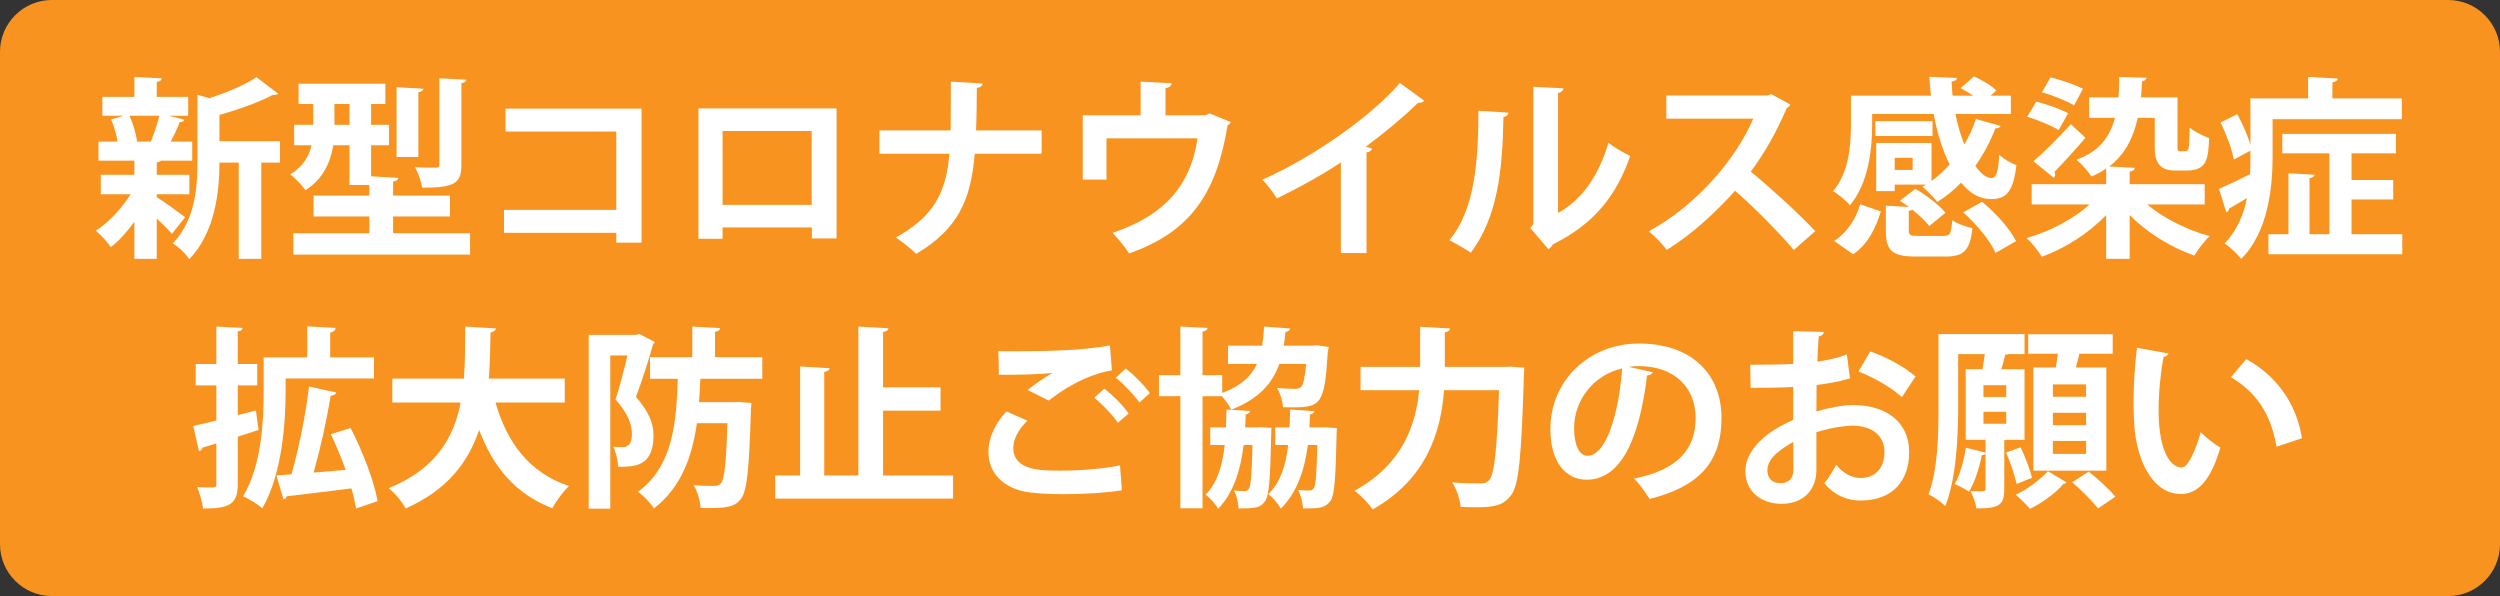
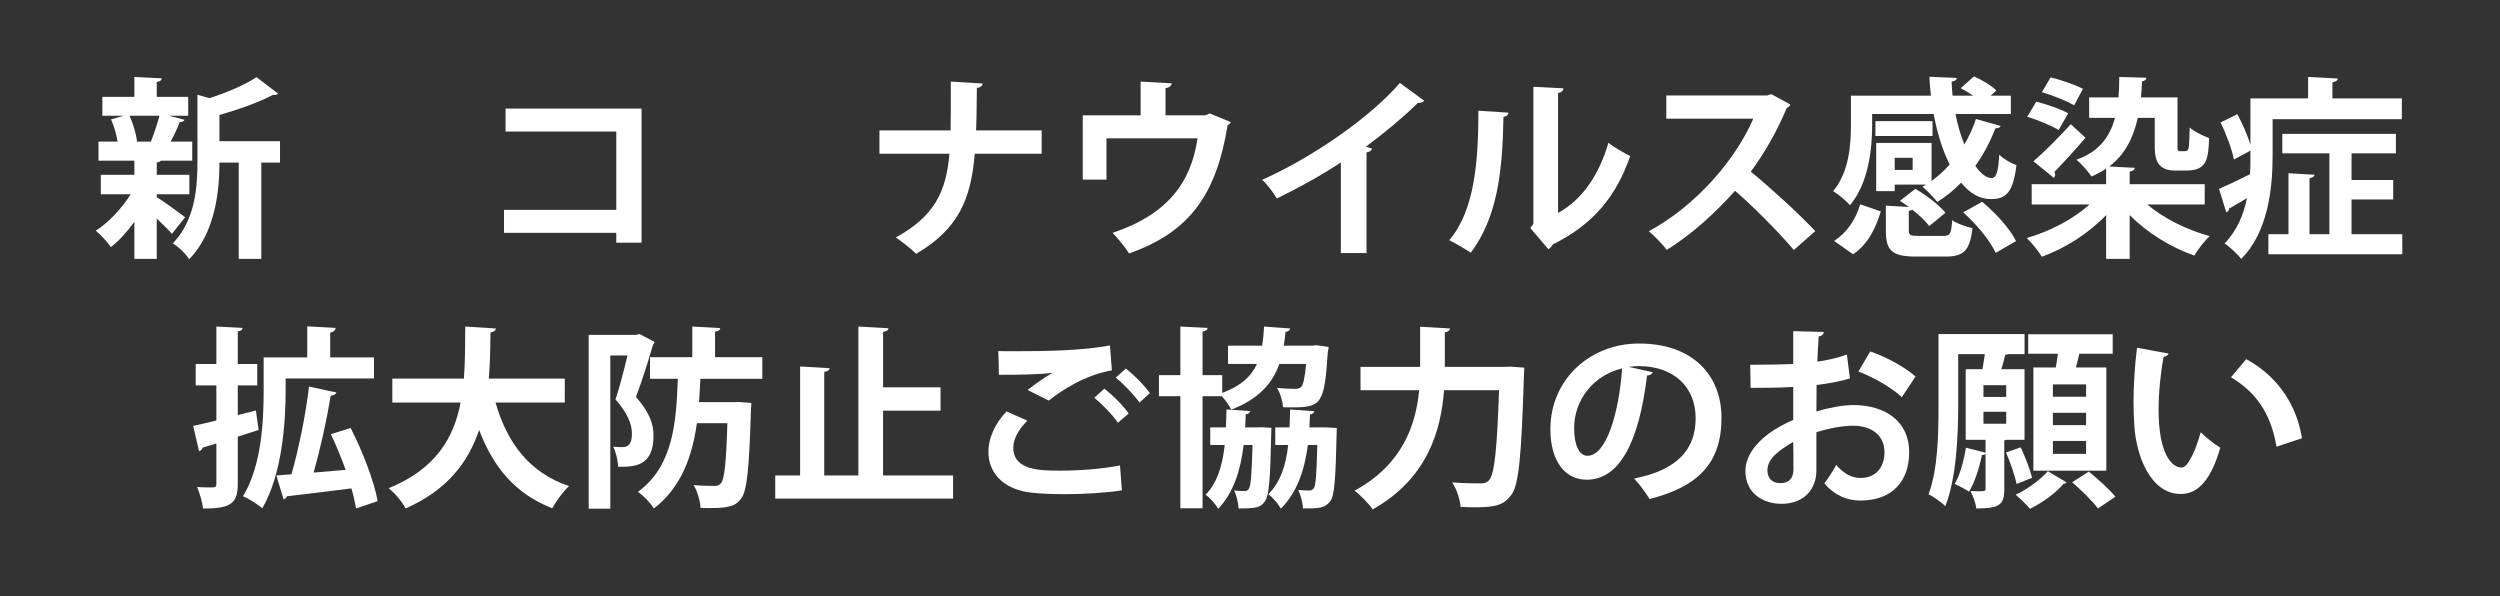
<svg xmlns="http://www.w3.org/2000/svg" version="1.1" id="レイヤー_1" x="0px" y="0px" viewBox="0 0 648 154.5" enable-background="new 0 0 648 154.5" xml:space="preserve">
  <rect x="0" y="0" width="648" height="154.5" fill="#333333" stroke="none" />
-   <path fill="#F7931E" d="M634.55,154.5H13.45C6.02,154.5,0,148.48,0,141.05V13.45C0,6.02,6.02,0,13.45,0h621.09  C641.98,0,648,6.02,648,13.45v127.59C648,148.48,641.98,154.5,634.55,154.5z" />
  <g>
    <path fill="#FFFFFF" d="M40.63,50.35v0.75c1.6,0.95,6.2,4.3,7.35,5.2l-3.4,4.3c-0.9-1-2.4-2.5-3.95-3.95V67.1h-5.8v-9.6   c-1.9,2.6-4,4.95-6.1,6.55c-0.9-1.3-2.65-3.25-3.9-4.25c3.3-2.1,6.75-5.8,9.05-9.45h-7.75V45.3h8.7v-3.65h-9.3V36.7h4.95   c-0.3-1.8-0.9-4-1.7-5.75L32.03,30h-5.5v-4.9h8.3v-5.15l7.1,0.35c-0.05,0.5-0.4,0.8-1.3,0.95v3.85h8.15V30h-5l4.05,1.05   c-0.15,0.35-0.55,0.55-1.25,0.6c-0.55,1.5-1.45,3.4-2.35,5.05h5.6v4.95h-8.1c-0.2,0.2-0.55,0.4-1.1,0.45v3.2h8.45v5.05H40.63z    M39.13,36.65c0.75-1.85,1.65-4.55,2.2-6.65h-7.75c0.95,2.15,1.7,4.75,1.95,6.6l-0.3,0.1h4.05L39.13,36.65z M72.58,36.6v5.55h-4.85   V67.1h-5.85V42.15h-5c0,7.4-1.1,18.15-7.85,25.05c-0.75-1.3-2.85-3.35-4.25-4.1c5.85-6.1,6.4-14.55,6.4-21.3V24.55l3.1,0.9   c4.6-1.5,9.35-3.5,12.2-5.45l5.65,4.3c-0.3,0.3-0.8,0.3-1.4,0.3c-3.5,1.85-8.75,3.75-13.85,5.2v6.8H72.58z" />
-     <path fill="#FFFFFF" d="M101.89,60.45h19.95V66h-45.8v-5.55h19.7V56.1H81.29v-5.4h14.45v-2.75h-5.15v-10.3h-4.2   c-0.7,4.3-2.6,8.75-7.2,11.65c-0.75-1.1-2.85-3.3-3.95-4.1c3.45-2.1,4.9-4.8,5.5-7.55h-4.5v-5.3h4.95v-5.4h-3.8V21.7h22.5v5.25   h-3.7v5.4h4.65v5.3h-4.65v8.05l7.05,0.4c-0.05,0.5-0.4,0.8-1.35,0.95v3.65h14.75v5.4h-14.75V60.45z M86.69,32.35h3.9v-5.4h-3.9   V32.35z M109.74,23c-0.05,0.5-0.4,0.75-1.3,0.9v16.8h-5.65V22.6L109.74,23z M120.89,20.65c-0.1,0.45-0.4,0.8-1.3,0.9V42.7   c0,4.9-1.85,5.95-10.15,5.95c-0.25-1.5-1.05-3.8-1.85-5.3c2.2,0.1,4.65,0.1,5.35,0.1s0.95-0.2,0.95-0.8V20.3L120.89,20.65z" />
    <path fill="#FFFFFF" d="M166.29,28.15V62.9h-6.55v-2.55h-29.1V54.4h29.1V34.1h-28.7v-5.95H166.29z" />
-     <path fill="#FFFFFF" d="M216.84,28.1v33.7h-6.4v-2.85h-23.15v2.95h-6.25V28.1H216.84z M210.39,53.1V33.95h-23.1V53.1H210.39z" />
    <path fill="#FFFFFF" d="M270,39.85h-17.35c-0.95,11.75-4.25,19.55-15.2,25.95c-1.25-1.3-3.65-3.15-5.25-4.25   c9.95-5.5,13-11.65,13.9-21.7h-18.15V33.8h18.45c0.05-1.8,0.05-7.35,0.05-12.65l8.25,0.5c-0.1,0.65-0.55,1-1.5,1.15   c-0.05,4-0.05,7.65-0.2,11h17V39.85z" />
    <path fill="#FFFFFF" d="M295.65,21.15l8.05,0.45c-0.05,0.55-0.6,1.15-1.6,1.25v7.05h10.3l1.15-0.5l5.5,2.25   c-0.15,0.25-0.45,0.6-0.85,0.8c-2.95,18.05-9.85,27.7-25.55,33.25c-0.85-1.45-2.9-3.9-4.25-5.35c13.9-4.65,20.3-12.75,22-24.5   h-23.6v10.7h-6.15V29.9h15V21.15z" />
    <path fill="#FFFFFF" d="M369.15,26.1c-0.3,0.4-0.8,0.6-1.6,0.55c-3.9,3.8-8.75,7.85-13.5,11.35c0.55,0.15,1.1,0.4,1.6,0.55   c-0.15,0.45-0.6,0.85-1.45,0.95v26.1h-6.65V42.1c-4.45,3-11.1,6.7-16.6,9.35c-0.8-1.4-2.5-3.7-3.8-4.85   c13.05-5.8,28.05-16.2,35.7-25.1L369.15,26.1z" />
    <path fill="#FFFFFF" d="M391,29.2c-0.05,0.55-0.5,1-1.3,1.1c-0.25,14.35-1.6,25.95-8.45,35.2c-1.45-0.95-3.85-2.35-5.6-3.25   c6.65-7.75,7.55-20.75,7.55-33.55L391,29.2z M403.85,55.2c6.7-3.7,10.8-10.45,13.05-18.2c1.3,1.1,4.15,2.7,5.65,3.45   c-3.6,10.35-9.45,17.65-20.05,22.9c-0.25,0.5-0.75,1-1.15,1.25l-4.7-5.5l0.8-1.05V22.5l7.8,0.4c-0.1,0.55-0.45,1.05-1.4,1.2V55.2z" />
    <path fill="#FFFFFF" d="M464.06,27.1c-0.15,0.4-0.5,0.7-0.9,0.85c-2.8,6.45-5.4,11.1-9.35,16.55c4.9,4,12.25,10.65,16.7,15.4   l-5.55,4.9c-3.9-4.65-11.05-11.8-15.25-15.35c-4.7,5.3-11.2,11.4-17.7,15.3c-1-1.35-3.2-3.65-4.65-4.8   c12.45-6.75,22.6-18.75,27.1-29.2h-22.55v-6h26.15l1.05-0.35L464.06,27.1z" />
    <path fill="#FFFFFF" d="M485.26,29.55v2.95c0,6.2-0.95,15-5.75,20.7c-0.85-1.05-3.2-3-4.35-3.65c4.15-5,4.6-12.05,4.6-17.15v-7.6   h20.75c-0.2-1.6-0.35-3.25-0.4-4.9l7.1,0.3c0,0.5-0.45,0.8-1.35,0.95c0.05,1.2,0.1,2.45,0.25,3.65h5.35   c-1.05-0.7-2.2-1.4-3.25-1.95l3.45-3.05c2.05,0.9,4.55,2.4,5.8,3.65l-1.5,1.35h5.25v4.75h-14.35c0.55,2.85,1.35,5.55,2.3,7.9   c1.2-2.05,2.25-4.3,3-6.6l6.4,1.8c-0.15,0.4-0.65,0.65-1.35,0.6c-1.35,3.5-3.1,6.8-5.2,9.75c1.35,1.95,2.8,3.15,4.2,3.15   c1.25,0,1.75-1.7,2-6.05c1.2,1.15,3,2.2,4.45,2.7c-0.85,7.05-2.65,8.8-6.6,8.8c-3,0-5.4-1.45-7.75-4.25c-1.85,1.95-3.95,3.6-6.15,5   c-0.85-1.1-2.7-3-3.85-3.95c0.3-0.2,0.6-0.35,0.95-0.55h-8.15v1.7h-4.8v-12.5h14.35v9.85c1.7-1.2,3.25-2.65,4.7-4.25   c-1.85-3.65-3.25-8.2-4.15-13.1H485.26z M487.51,54.8c-1.35,4.4-3.35,8.55-7.2,11.1l-4.9-3.45c3.35-2.15,5.65-5.65,6.75-9.5   L487.51,54.8z M500.91,31.4v3.85h-14.8V31.4H500.91z M494.76,59.6c0,1.4,0.35,1.55,2.55,1.55h6.4c1.75,0,2.05-0.5,2.3-4.1   c1.15,0.9,3.7,1.75,5.25,2.1c-0.65,5.9-2.35,7.35-7,7.35h-7.65c-6.35,0-7.8-1.65-7.8-6.8v-6.4l5.95,0.35   c-0.8-0.6-1.55-1.15-2.3-1.6l4-3.1c2.8,1.6,6.2,4.2,7.8,6.2l-4.2,3.45c-0.9-1.25-2.55-2.8-4.4-4.25c-0.2,0.15-0.5,0.25-0.9,0.3   V59.6z M495.76,44.05V40.9h-4.65v3.15H495.76z M517.26,65.55c-1.35-3.1-4.95-7.45-8.4-10.5l4.9-2.75c3.5,2.9,7.25,7,8.8,10.2   L517.26,65.55z" />
    <path fill="#FFFFFF" d="M571.46,53h-14.9c4.2,3.55,10.25,6.6,16.2,8.2c-1.35,1.2-3.1,3.55-4,5.05c-6.1-2.15-12.2-5.9-16.75-10.5   V67.1h-6.1V55.75c-4.5,4.7-10.6,8.6-16.65,10.8c-0.9-1.45-2.65-3.65-3.95-4.85c6-1.7,12.15-4.95,16.3-8.7h-15v-5.25h19.3V43.7   c-1.15,0.8-2.4,1.45-3.8,2.05c-0.75-1.2-2.7-3.4-3.9-4.35c5.5-1.95,8.55-5.5,10-10.85h-6.7v-5.3h7.6c0.15-1.65,0.2-3.4,0.2-5.3   l7.05,0.2c-0.05,0.5-0.4,0.8-1.15,0.95c-0.05,1.45-0.15,2.8-0.25,4.15h9.45v12.2c0,1.65,0,1.75,0.75,1.75c1.3,0,1.45,0,1.75-0.15   c0.45-0.35,0.55-0.85,0.65-6c1.15,1.05,3.45,2.15,5.05,2.75c-0.25,5.15-0.4,8.4-5.8,8.4h-3.15c-5.15,0-5.15-4-5.15-6.7v-6.95h-4.4   c-1.2,5.45-3.5,9.65-7.4,12.6l6.65,0.35c-0.05,0.5-0.45,0.85-1.35,0.95v3.3h19.45V53z M527.81,26.35c2.65,0.65,6.35,1.95,8.25,3   l-2.45,4.35c-1.8-1.1-5.4-2.6-8.15-3.45L527.81,26.35z M527.06,41.8c2.65-2.25,6.4-6,9.7-9.6l3.8,3.5   c-2.85,3.35-5.85,6.6-8.05,8.85c0.1,0.25,0.2,0.5,0.2,0.7c0,0.3-0.15,0.6-0.35,0.85L527.06,41.8z M531.51,20.05   c2.7,0.65,6.4,1.95,8.4,2.95l-2.3,4.3c-1.85-1.1-5.55-2.6-8.35-3.4L531.51,20.05z" />
    <path fill="#FFFFFF" d="M589.06,30.9v9.65c0,8.05-1.15,19.65-8.15,26.55c-0.85-1.15-3.15-3.3-4.3-4c3.25-3.35,4.95-7.5,5.8-11.75   c-1.75,1.05-3.35,2-4.6,2.7c-0.05,0.45-0.35,0.85-0.75,1l-1.9-6.1c2.1-0.9,5-2.25,8.05-3.8c0.1-1.6,0.1-2.8,0.1-6.1l-4.3,2.3   c-0.45-2.5-1.9-6.5-3.45-9.6l4.35-2.15c1.35,2.5,2.75,5.6,3.4,8V25.5h14.95v-5.55l7.7,0.4c-0.05,0.5-0.45,0.8-1.4,1v4.15h18v5.4   H589.06z M609.52,60.7h13.15v5.2h-34.7v-5.2h5.2V44.9l6.75,0.4c-0.05,0.45-0.4,0.7-1.3,0.9v14.5h5.15V39.75h-12.2V34.7h29.45v5.05   h-11.5v6.9h10.8v5.05h-10.8V60.7z" />
    <path fill="#FFFFFF" d="M66.33,106.39l0.7,5.05c-1.8,0.6-3.65,1.2-5.4,1.75v12.25c0,4.95-1.75,6.45-9,6.35   c-0.15-1.45-0.85-3.95-1.55-5.55c1.05,0.05,2.1,0.1,2.9,0.1c1.9,0,2.1,0,2.1-0.9v-10.5l-3.6,1.1c-0.1,0.5-0.5,0.8-0.9,0.9   l-1.5-6.55c1.7-0.35,3.75-0.85,6-1.4v-9.1h-5.35v-5.55h5.35v-9.7l6.8,0.35c-0.05,0.5-0.4,0.8-1.25,0.9v8.45h5.05v5.55h-5.05v7.7   L66.33,106.39z M74.04,98.09v3.1c0,8.45-0.95,21.85-6.05,30.55c-1.05-0.95-3.6-2.55-5-3.1c4.9-8.1,5.35-19.8,5.35-27.5v-8.5h11.3   v-8.05l7.35,0.4c-0.05,0.55-0.45,1.05-1.4,1.2v6.45h11.35v5.45H74.04z M90.89,110.94c3.1,6.05,6.1,13.85,7,18.95l-5.6,1.9   c-0.25-1.5-0.65-3.3-1.2-5.2c-6.25,0.8-12.5,1.55-16.75,2.05c-0.1,0.45-0.5,0.7-0.85,0.8l-1.85-6.2l3.9-0.3   c1.85-6.4,3.75-15.65,4.55-22.75l7.1,1.55c-0.15,0.45-0.75,0.8-1.5,0.85c-0.95,6.15-2.7,13.9-4.4,19.9c2.65-0.2,5.45-0.45,8.3-0.7   c-1.15-3.15-2.45-6.4-3.85-9.25L90.89,110.94z" />
    <path fill="#FFFFFF" d="M146.39,104.34h-17.95c2.95,10.35,8.75,18.2,19.05,21.65c-1.45,1.3-3.4,4-4.35,5.75   c-9.6-3.75-15.3-10.65-18.95-20.3c-2.75,8.2-8.15,15.55-19.05,20.35c-0.9-1.7-2.7-3.9-4.4-5.25c12.2-4.95,16.9-13.05,18.65-22.2   h-17.7v-6.2h18.55c0.35-4.45,0.3-9,0.35-13.5l7.95,0.5c-0.1,0.55-0.55,0.9-1.4,1.05c-0.05,3.85-0.1,7.9-0.45,11.95h19.7V104.34z" />
    <path fill="#FFFFFF" d="M165.79,86.59l3.9,2.05c-0.1,0.25-0.25,0.55-0.45,0.75c-1.15,4.1-2.9,9.5-4.4,13.5   c3.4,3.85,4.55,6.9,4.55,10c0,8.1-5,8.1-9.15,8.1c-0.05-1.55-0.6-3.85-1.3-5.2c0.95,0.1,1.8,0.1,2.45,0.1c2.25,0,2.4-2.15,2.4-3.6   c0-2.35-1.2-5.35-4.25-8.75c1.1-3.25,2.25-7.85,3.1-11.4h-4.45v39.7h-5.6V86.79h12.25L165.79,86.59z M197.59,98.19h-16.05   c-0.1,2-0.2,4-0.35,6.05h8.9l1.35-0.05l3.3,0.25c0,0.5-0.05,1.25-0.1,1.85c-0.45,15.2-1,21-2.55,22.95   c-1.15,1.55-2.4,2.45-7.75,2.45c-0.85,0-1.8,0-2.75-0.05c-0.1-1.75-0.8-4.3-1.8-5.9c2.3,0.2,4.4,0.2,5.55,0.2   c0.7,0,1.1-0.2,1.55-0.7c0.85-1,1.35-5.15,1.65-15.55h-7.9c-1.2,8.45-3.95,16.55-11.15,22.1c-0.9-1.45-2.6-3.25-4.15-4.3   c9.15-6.65,9.95-18,10.35-29.3h-7.2v-5.6h10.95v-7.95l7.25,0.4c-0.05,0.5-0.45,0.8-1.35,0.95v6.6h12.25V98.19z" />
    <path fill="#FFFFFF" d="M228.89,123.24h18.15v6h-46.1v-6h6.45V94.99l7.65,0.45c-0.05,0.5-0.45,0.8-1.4,0.95v26.85h8.85v-38.6   l7.8,0.45c-0.05,0.5-0.45,0.8-1.4,0.95v14.35h14.9v6.05h-14.9V123.24z" />
    <path fill="#FFFFFF" d="M290.8,127.09c-4,0.65-9.8,1-15,1c-4.35,0-8.3-0.25-10.4-0.7c-6.45-1.45-9.2-5.7-9.2-10.25   c0-3.9,2-7.7,4.7-10.5l5.4,2.4c-2.3,2.25-3.65,4.75-3.65,7c0,5.95,7.15,5.95,12.25,5.95c4.95,0,10.85-0.45,15.4-1.35L290.8,127.09z    M266.35,101.09c1.7-1.35,4.4-3.3,6.4-4.4v-0.05c-2.55,0.4-9.65,0.55-13.85,0.5c0-1.55-0.05-4.75-0.15-6.15   c0.95,0.05,2.15,0.05,3.5,0.05c9.25,0,18.1-0.15,25.45-1.5l0.5,6.45c-7.15,1.25-13.35,5.4-16.35,7.85L266.35,101.09z    M289.75,109.59c-1.15-1.85-4.25-5-6.1-6.5l2.6-2.35c2.15,1.65,4.9,4.4,6.3,6.45L289.75,109.59z M295.35,104.34   c-1.25-1.8-4.15-4.9-6.15-6.45l2.6-2.35c2.3,1.75,4.85,4.4,6.25,6.35L295.35,104.34z" />
    <path fill="#FFFFFF" d="M331.6,94.34c-1.8,5.05-5.3,9.05-12.45,11.85c-0.5-1.05-1.55-2.5-2.45-3.5h-5v29.05h-5.75v-29.05h-5.55   v-5.45h5.55v-12.6l7.05,0.35c-0.05,0.5-0.4,0.8-1.3,0.95v11.3h5.1v4.6c4.85-1.8,7.5-4.25,9-7.5h-7.5v-4.75h8.85   c0.25-1.55,0.4-3.15,0.5-4.95l6.75,0.5c-0.05,0.45-0.45,0.8-1.2,0.9c-0.1,1.25-0.25,2.4-0.45,3.55h7.35l1.15-0.1l3.15,0.45   c-0.05,0.45-0.15,1.05-0.25,1.5c-0.85,13.3-1.7,14.15-9.25,14.15c-0.75,0-1.55,0-2.35-0.05c-0.1-1.55-0.7-3.65-1.55-5   c1.95,0.2,3.8,0.25,4.65,0.25c0.7,0,1.15-0.1,1.6-0.5c0.55-0.55,0.95-2.25,1.3-5.95H331.6z M326.95,110.74l2.6,0.15   c0,0.45-0.05,1.05-0.05,1.6c-0.25,11.6-0.55,16-1.6,17.4c-1.15,1.7-2.3,1.9-6.85,1.9c-0.1-1.45-0.5-3.45-1.2-4.65   c1.2,0.1,2.1,0.15,2.7,0.15c0.5,0,0.85-0.1,1.15-0.6c0.5-0.75,0.75-3.6,0.95-11.35h-2.3c-0.8,6.5-2.55,12.3-6.6,16.55   c-0.65-1.2-2.05-2.8-3.25-3.65c3.05-3.15,4.35-7.6,4.95-12.9h-3.75v-4.55h4.05c0.1-1.5,0.1-3.05,0.15-4.65l6.15,0.4   c-0.05,0.45-0.45,0.75-1.15,0.85l-0.15,3.4h3.1L326.95,110.74z M343.8,110.79l2.7,0.15c0,0.45-0.05,1.05-0.05,1.55   c-0.25,11.5-0.55,15.95-1.6,17.35c-1.4,1.9-2.9,1.95-7.1,1.95c-0.1-1.5-0.6-3.5-1.25-4.8c1.25,0.15,2.25,0.15,2.85,0.15   c0.5,0,0.85-0.15,1.2-0.6c0.5-0.75,0.7-3.55,0.9-11.2H339c-0.85,6.45-2.75,12.25-7,16.5c-0.65-1.2-2.1-2.9-3.25-3.75   c3.15-3.1,4.55-7.45,5.15-12.75h-3.35v-4.55h3.7c0.1-1.5,0.1-3.05,0.15-4.65l6.3,0.45c-0.1,0.4-0.4,0.7-1.15,0.85l-0.15,3.35H343.8   z" />
    <path fill="#FFFFFF" d="M391.6,95.04l3.5,0.25c0,0.5-0.05,1.45-0.1,2.1c-0.65,20.9-1.3,28.45-3.35,31c-1.85,2.45-3.9,3.1-9.2,3.1   c-1.25,0-2.55-0.05-3.85-0.1c-0.15-1.8-1-4.6-2.2-6.35c3.15,0.25,6.05,0.25,7.4,0.25c1,0,1.55-0.15,2.15-0.8   c1.4-1.45,2.1-8.1,2.6-23.35H374.3c-0.8,10.5-4.3,22.9-18.5,30.9c-1-1.5-3.25-3.8-4.7-4.85c12.55-6.85,15.9-17.2,16.75-26.05h-15.2   v-6.05h15.45v-10.4l7.75,0.45c-0.05,0.5-0.45,0.85-1.35,1v8.95h15.7L391.6,95.04z" />
    <path fill="#FFFFFF" d="M428.41,96.49c-0.2,0.45-0.8,0.85-1.5,0.85c-2.05,17.1-7.05,27-15.65,27c-5.45,0-9.4-4.6-9.4-13.1   c0-12.8,10.2-22.2,22.95-22.2c14.15,0,21.4,8.4,21.4,19.25c0,11.75-6.05,17.85-18.65,21.05c-0.95-1.5-2.35-3.6-4-5.3   c11.4-2.25,15.95-7.7,15.95-15.65c0-8.05-5.6-13.5-14.8-13.5c-0.9,0-1.7,0.1-2.55,0.2L428.41,96.49z M420.46,95.49   c-7.6,1.8-12.45,8.35-12.45,15.5c0,4.2,1.25,7.15,3.45,7.15C416.35,118.14,419.61,107.19,420.46,95.49z" />
    <path fill="#FFFFFF" d="M479.51,98.09c-2.5,0.75-5.35,1.3-8.65,1.7c0,2.35-0.05,4.75-0.05,6.85c3.4-1,6.95-1.65,9.55-1.65   c8.2,0,14.5,4.15,14.5,12.2c0,7.25-4.1,12.55-12.65,12.55c-3.45,0-6.65-1.3-9.35-4.45c1.05-1.3,2.25-3.25,3.1-4.8   c1.85,2.25,4,3.4,6.3,3.4c4.05,0,6.2-2.85,6.2-6.7c0-4-2.9-6.85-8.25-6.85c-2.7,0.05-6.15,0.65-9.4,1.7v9.9   c0,4.6-2.95,8.65-9.1,8.65c-4.35,0-9.3-2.45-9.3-8.55c0-3.4,2.3-6.9,6.05-9.65c1.8-1.3,4-2.55,6.35-3.55v-8.55   c-3.3,0.2-7,0.25-11.05,0.25l-0.1-6c4.15,0,7.85-0.05,11.15-0.2v-8.5l7.9,0.2c0,0.6-0.5,1.05-1.3,1.15   c-0.15,1.95-0.25,4.25-0.35,6.55c2.8-0.4,5.4-1,7.65-1.85L479.51,98.09z M464.81,114.54c-2.9,1.75-6.7,4-6.7,7.35   c0,2.05,1.2,3.35,3.4,3.35c2.05,0,3.35-1.15,3.35-3.55C464.86,120.44,464.86,117.49,464.81,114.54z M492.96,102.94   c-2.7-2.5-7.25-5.1-11.25-6.65l3.05-5.2c4.35,1.5,8.95,4.05,11.75,6.5L492.96,102.94z" />
    <path fill="#FFFFFF" d="M524.76,113.99h-4.65l-0.6,0.15v12.65c0,4.05-1.2,5-7.25,5c-0.15-1.35-0.85-3.25-1.5-4.5   c3.9,0.15,3.9,0,3.9-0.6v-9.05c-0.15,0.2-0.5,0.3-0.95,0.3c-0.65,3.25-1.85,7.1-3.35,9.5c-0.9-0.65-2.6-1.5-3.7-2   c1.35-2.25,2.35-5.95,2.9-9.4l5.1,1.3v-3.35h-5.15v-18.3h4.35c0.2-1.25,0.45-2.65,0.6-3.9h-6.9v13.7c0,7.6-0.5,18.7-3.35,25.7   c-0.9-0.95-3.2-2.6-4.35-3.05c2.45-6.4,2.6-15.75,2.6-22.6V86.59h22.3v5.2h-4.2c-0.2,0.1-0.45,0.15-0.8,0.15   c-0.25,1.1-0.6,2.45-1,3.75h6V113.99z M520.01,102.89v-3.05h-5.9v3.05H520.01z M514.11,106.74v3.1h5.9v-3.1H514.11z M523.76,115.94   c1.2,2.5,2.45,5.85,2.95,7.9l-4,1.6c-0.45-2.1-1.6-5.55-2.75-8.15L523.76,115.94z M535.66,125.04c-0.15,0.2-0.45,0.35-0.85,0.4   c-1.7,2.15-5.5,4.95-8.65,6.45c-0.85-1.05-2.5-2.65-3.7-3.65c3.05-1.4,6.55-4.05,8.35-6.1L535.66,125.04z M527.06,95.24h5.8   c0.2-1.15,0.4-2.4,0.55-3.55h-7.7v-5.05h21.9v5.05h-8.65c-0.25,1.1-0.55,2.35-0.9,3.55h7.9v26.75h-18.9V95.24z M540.71,102.84v-3.2   h-8.6v3.2H540.71z M540.71,110.19v-3.2h-8.6v3.2H540.71z M540.71,117.64v-3.35h-8.6v3.35H540.71z M543.81,131.79   c-1.4-1.85-4.35-4.75-6.7-6.8l4.3-2.75c2.3,1.85,5.4,4.65,6.9,6.5L543.81,131.79z" />
    <path fill="#FFFFFF" d="M562.11,91.64c-0.15,0.45-0.7,0.8-1.3,0.85c-0.75,3.9-1.3,9.15-1.3,13.75c0,11,3.2,14.95,6,14.95   c1.7,0,3.8-5,4.9-9.15c1.2,1.2,3.65,3.15,5.1,4c-2.4,8.2-5.65,12-10.25,12c-7.75,0-11.55-9.65-12.05-17.8   c-0.1-1.8-0.2-3.75-0.2-5.8c0-4.55,0.3-9.55,0.9-14.3L562.11,91.64z M590.07,115.79c-1.5-9-5.65-14.35-11.8-18l3.95-4.7   c7.05,3.8,12.9,10.7,14.45,20.5L590.07,115.79z" />
  </g>
</svg>